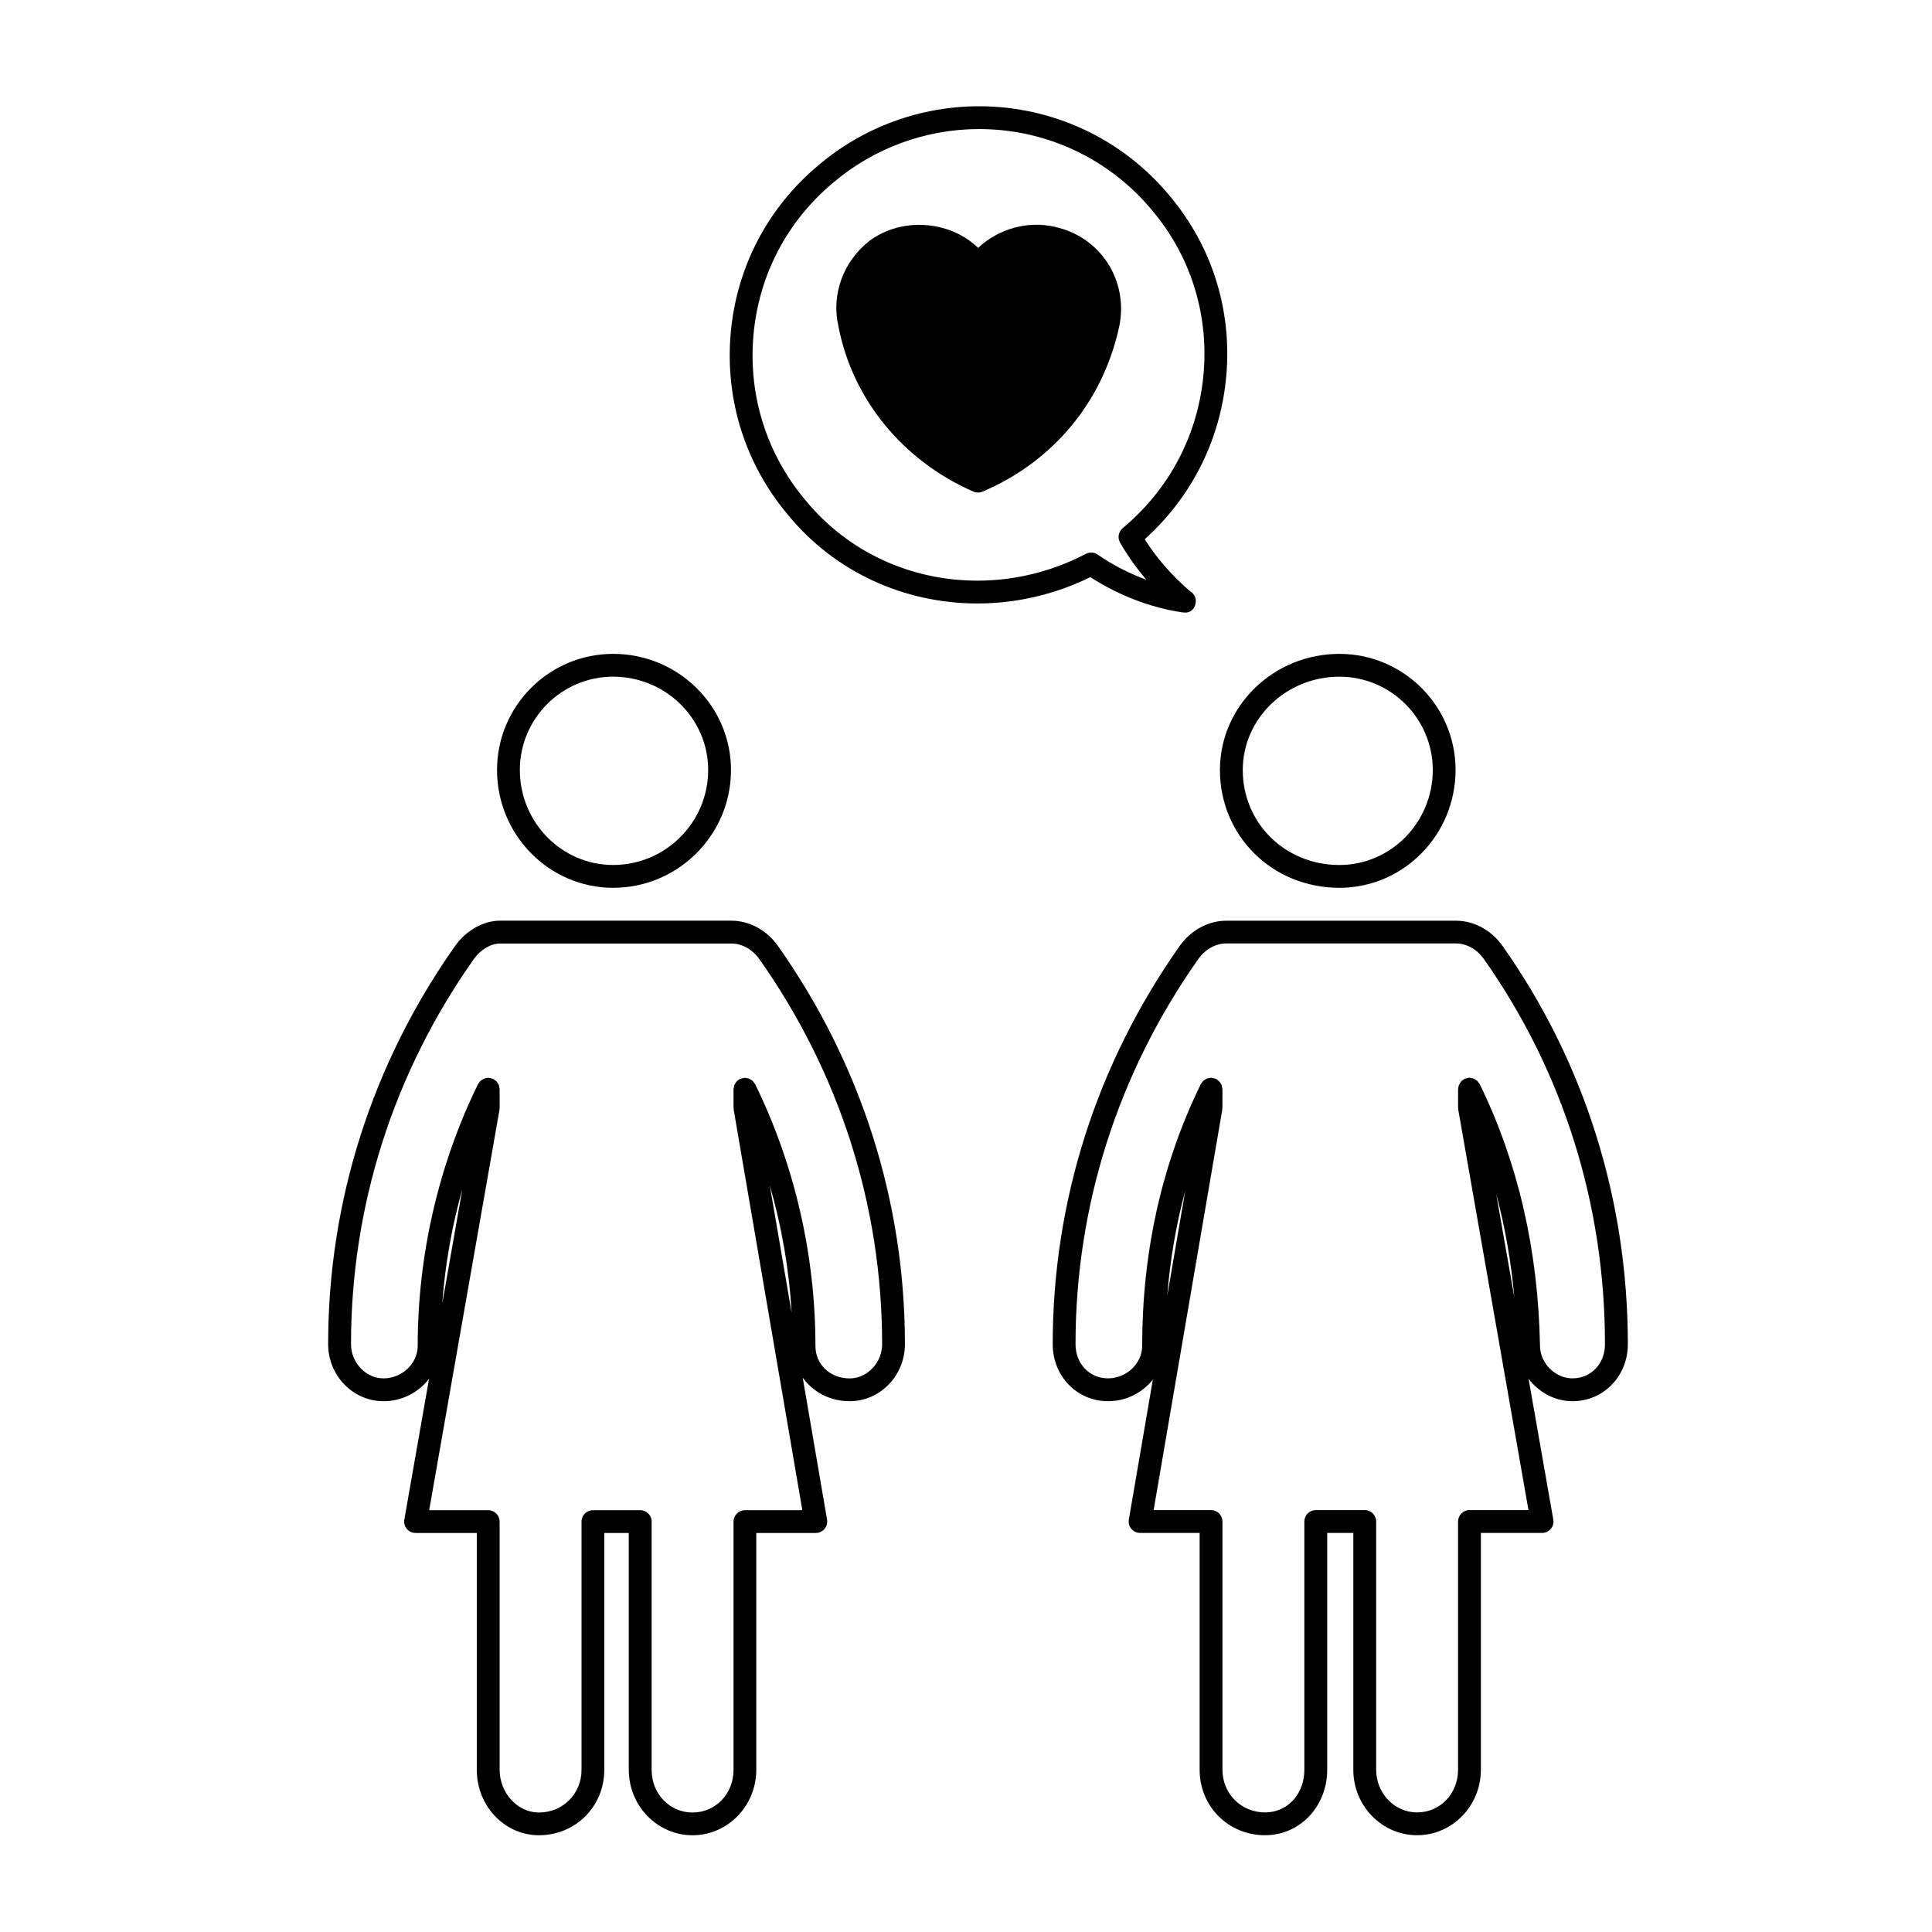
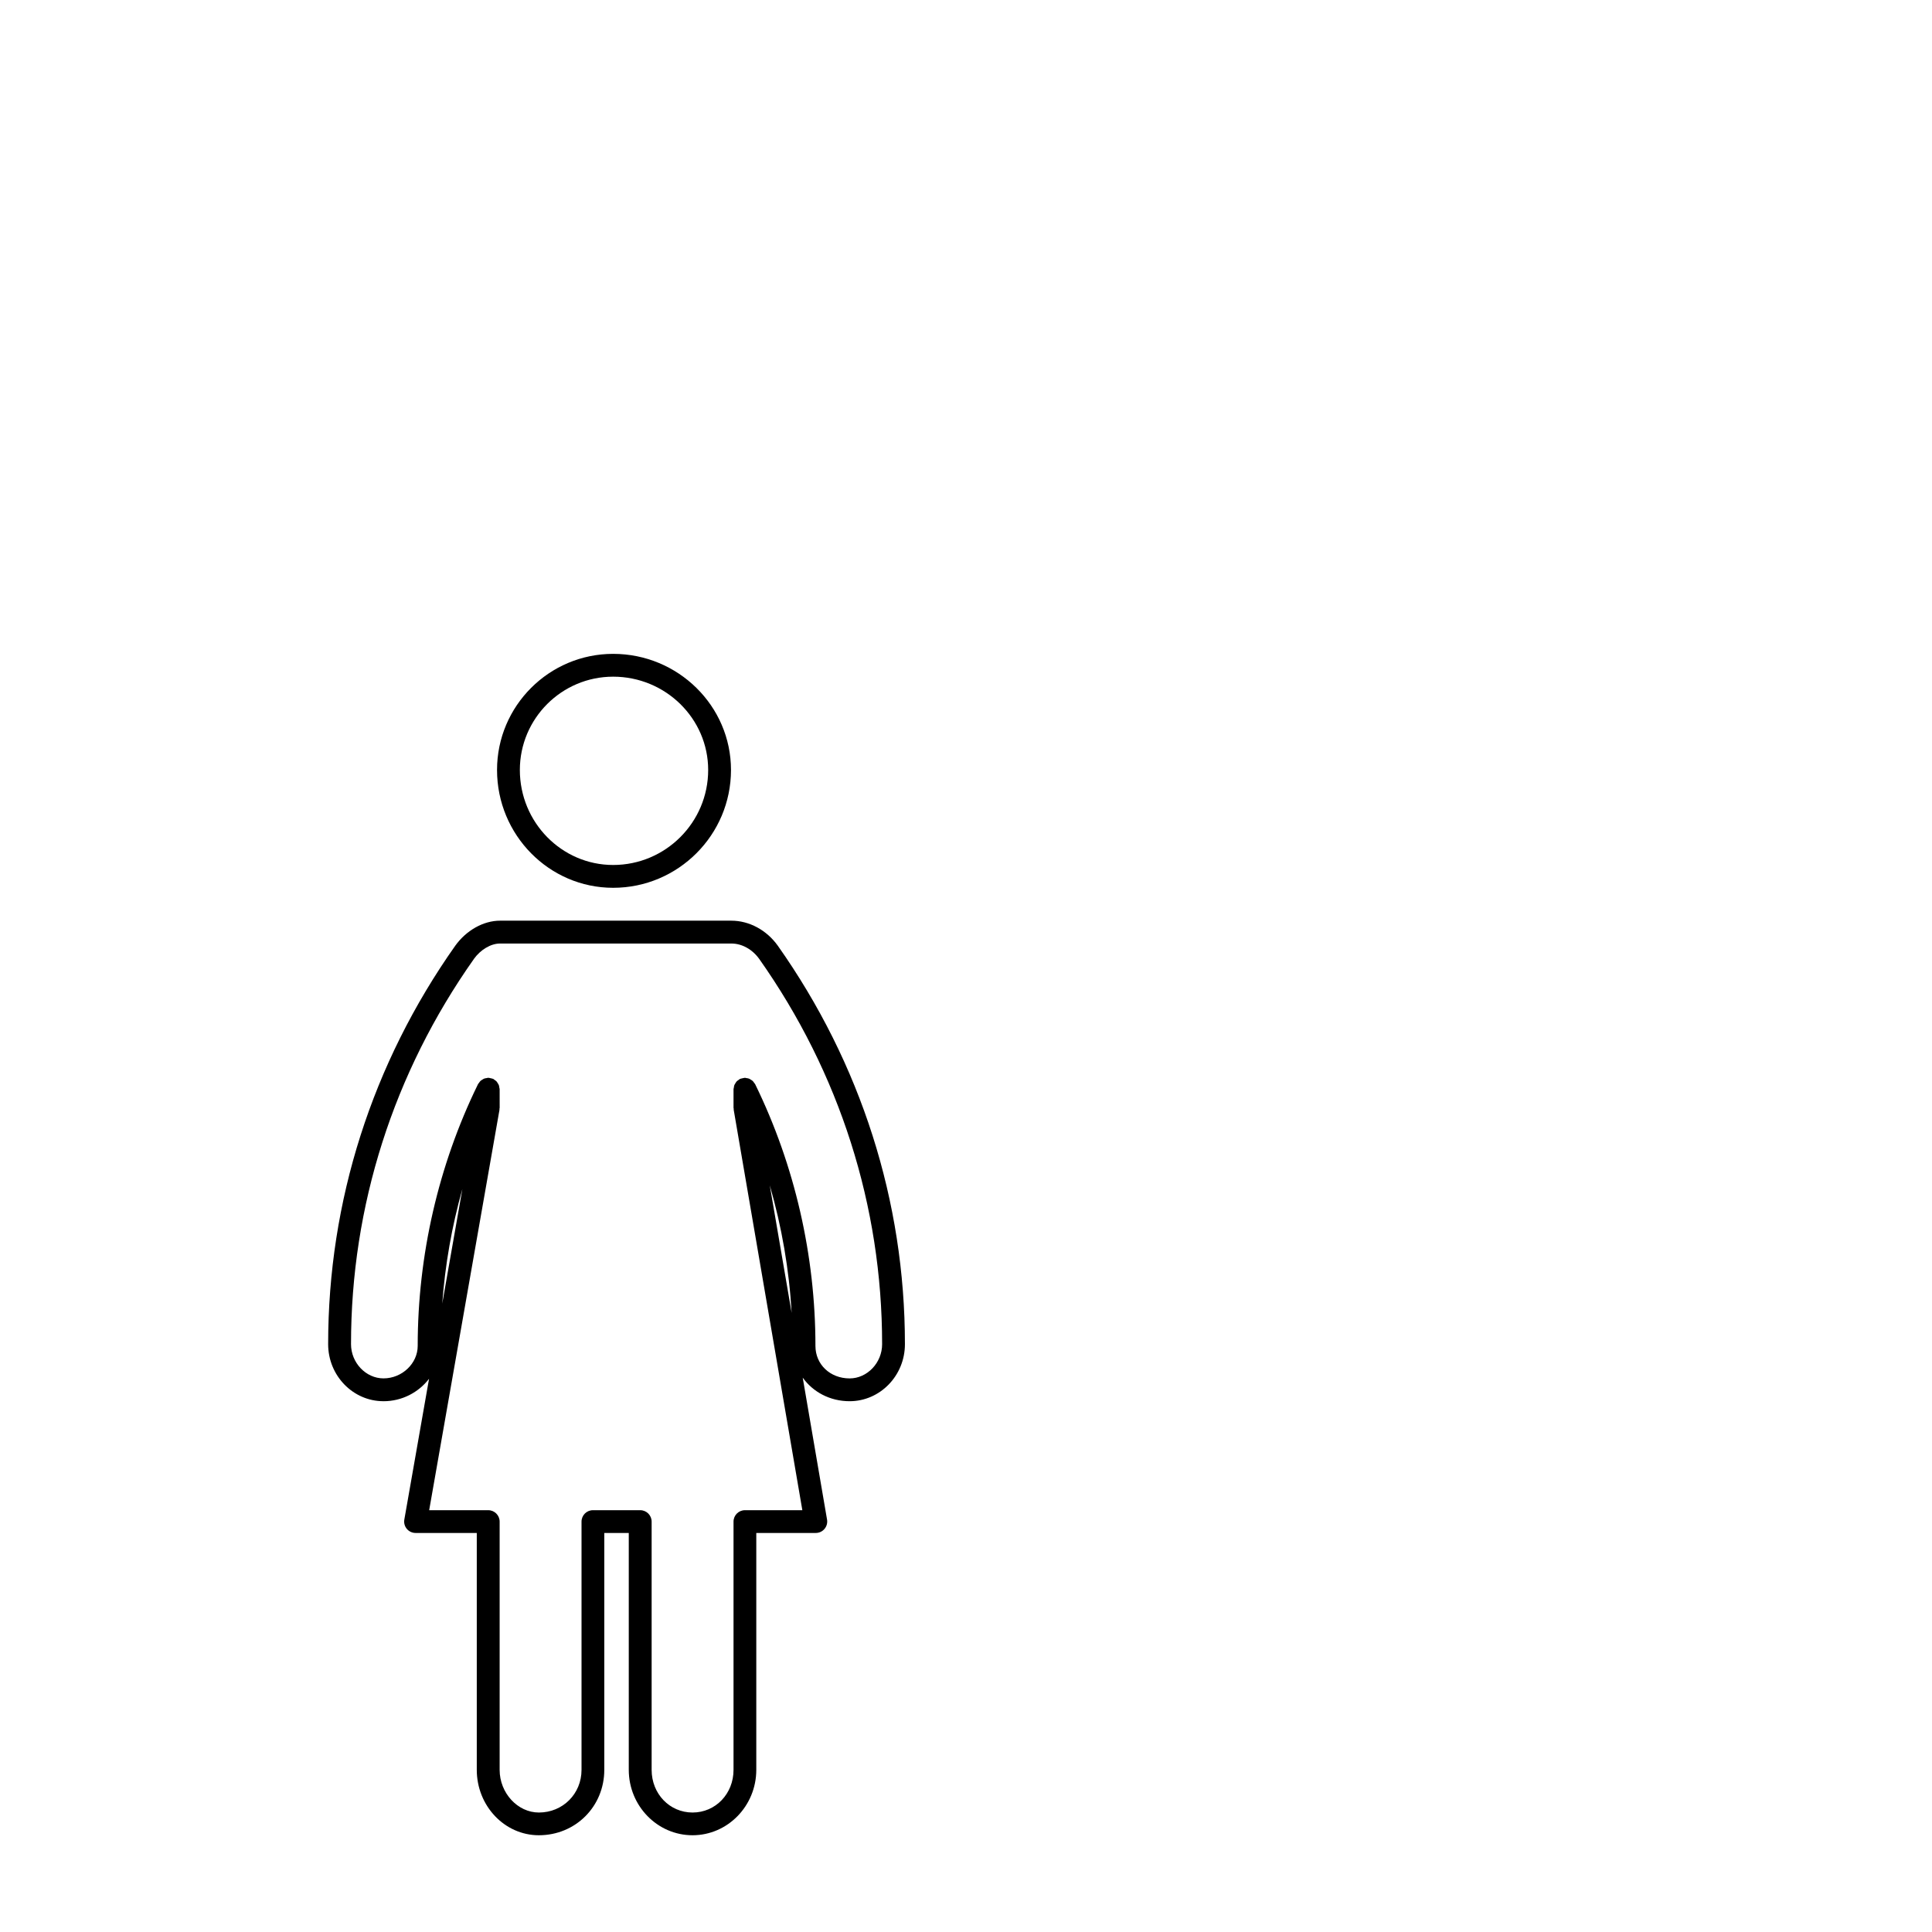
<svg xmlns="http://www.w3.org/2000/svg" fill="#000000" width="800px" height="800px" version="1.1" viewBox="144 144 512 512">
  <g>
-     <path d="m498.96 379.28c16.973 0 30.777-14.008 30.777-31.223 0-16.969-13.805-30.773-30.777-30.773-17.457 0-31.664 13.805-31.664 30.773-0.004 17.508 13.91 31.223 31.664 31.223zm0-55.949c13.637 0 24.738 11.094 24.738 24.727 0 13.879-11.098 25.176-24.738 25.176-14.367 0-25.613-11.059-25.613-25.176 0-13.637 11.488-24.727 25.613-24.727z" />
-     <path d="m423.56 204.12c-7.203-1.691-14.965 0.52-20.344 5.57-7.477-7.227-20.113-8.258-28.742-1.895-6.996 5.391-10.238 14.332-8.281 22.656 3.672 19.285 17.051 35.668 35.781 43.832 0.387 0.172 0.797 0.25 1.211 0.25 0.402 0 0.805-0.082 1.184-0.242 18.777-7.981 31.98-23.938 36.242-43.793 2.519-12.16-4.984-23.754-17.051-26.379z" />
-     <path d="m403.46 172.16c-15.551 0-30.648 5.535-42.496 15.578-13.523 11.266-21.805 27.125-23.328 44.656-1.531 17.625 3.918 34.754 15.32 48.211 12.207 14.82 30.465 23.32 50.098 23.32 10.309 0 20.605-2.41 29.906-6.977 7.492 4.84 15.879 8.066 24.375 9.34 0.145 0.02 0.301 0.035 0.453 0.035h0.051c1.848 0.207 3.066-1.34 3.066-3.023 0-1.148-0.641-2.144-1.582-2.66-4.715-4.051-8.805-8.75-11.961-13.73 12.516-11.266 20.168-26.574 21.625-43.398 1.523-17.496-3.871-34.469-15.145-47.777-12.488-14.984-30.852-23.574-50.383-23.574zm59.504 70.828c-1.391 16.066-9.004 30.621-21.441 40.98-1.125 0.938-1.414 2.551-0.691 3.824 1.953 3.41 4.301 6.727 6.977 9.848-4.516-1.641-8.879-3.891-12.93-6.676-0.926-0.629-2.125-0.707-3.117-0.188-8.848 4.648-18.777 7.106-28.707 7.106-17.82 0-34.375-7.699-45.457-21.148-10.379-12.246-15.324-27.805-13.934-43.812 1.379-15.914 8.902-30.312 21.195-40.559 10.77-9.129 24.48-14.16 38.602-14.16 17.734 0 34.406 7.801 45.762 21.418 10.242 12.086 15.117 27.492 13.742 43.367z" />
    <path d="m306.49 317.28c-16.965 0-30.77 13.805-30.77 30.773 0 17.215 13.805 31.223 30.77 31.223 17.219 0 31.23-14.008 31.23-31.223 0-16.969-14.012-30.773-31.23-30.773zm0 55.949c-13.633 0-24.723-11.289-24.723-25.176 0-13.637 11.09-24.727 24.723-24.727 13.887 0 25.184 11.094 25.184 24.727 0 13.883-11.293 25.176-25.184 25.176z" />
    <path d="m245.62 515.34c4.953 0 9.324-2.363 12.082-5.949l-6.551 37.312c-0.156 0.883 0.09 1.785 0.66 2.465 0.57 0.68 1.422 1.082 2.312 1.082h16.227v62.77c0 9.562 7.375 17.34 16.445 17.34 9.73 0 17.348-7.621 17.348-17.34v-62.77h6.488v62.77c0 9.562 7.578 17.34 16.895 17.34s16.898-7.777 16.898-17.34v-62.77h15.773c0.891 0 1.738-0.395 2.309-1.078 0.574-0.684 0.82-1.578 0.672-2.457l-6.449-37.625c2.707 3.793 7.211 6.246 12.426 6.246 8.082 0 14.66-6.781 14.66-15.109 0-37.871-11.645-74.379-33.684-105.6-2.973-4.156-7.578-6.637-12.312-6.637h-61.309c-4.387 0-8.926 2.543-11.871 6.648-22.031 31.207-33.676 67.711-33.676 105.58 0 8.336 6.578 15.117 14.656 15.117zm23.949-117.19c1.789-2.492 4.516-4.106 6.941-4.106h61.312c2.793 0 5.559 1.535 7.387 4.09 21.305 30.18 32.562 65.484 32.562 102.1 0 4.914-3.945 9.059-8.609 9.059-5.168 0-9.062-3.699-9.062-8.609 0-23.988-5.5-47.914-15.898-69.203 0-0.004 0-0.012-0.004-0.012-0.023-0.051-0.039-0.102-0.066-0.145-0.066-0.133-0.176-0.215-0.258-0.332-0.125-0.191-0.246-0.383-0.414-0.539-0.137-0.125-0.301-0.207-0.457-0.309-0.172-0.105-0.328-0.227-0.52-0.297-0.211-0.086-0.434-0.105-0.656-0.137-0.141-0.02-0.266-0.082-0.414-0.082-0.023 0-0.051 0.012-0.074 0.012-0.211 0.012-0.414 0.082-0.621 0.125-0.191 0.047-0.383 0.07-0.555 0.145-0.023 0.012-0.055 0.012-0.082 0.02-0.133 0.07-0.223 0.176-0.344 0.262-0.188 0.125-0.379 0.242-0.527 0.406-0.133 0.137-0.211 0.309-0.312 0.465-0.105 0.168-0.223 0.324-0.293 0.516-0.082 0.207-0.098 0.418-0.125 0.637-0.02 0.152-0.09 0.281-0.09 0.438v4.926c0 0.098 0.047 0.168 0.051 0.258 0.004 0.09-0.02 0.168-0.004 0.258l18.191 106.12h-15.215c-1.672 0-3.023 1.359-3.023 3.027v65.797c0 6.34-4.766 11.297-10.852 11.297-6.082 0-10.848-4.957-10.848-11.297v-65.797c0-1.668-1.355-3.027-3.023-3.027h-12.535c-1.672 0-3.023 1.359-3.023 3.027v65.797c0 6.34-4.961 11.297-11.301 11.297-5.637 0-10.398-5.176-10.398-11.297v-65.797c0-1.668-1.355-3.027-3.023-3.027h-15.652l18.633-106.11c0.016-0.09-0.016-0.172-0.004-0.262 0.004-0.09 0.051-0.168 0.051-0.262l-0.004-4.934c0-0.156-0.066-0.289-0.09-0.438-0.031-0.215-0.051-0.43-0.125-0.637-0.07-0.188-0.188-0.344-0.293-0.516-0.105-0.156-0.188-0.324-0.312-0.465-0.152-0.168-0.344-0.281-0.527-0.406-0.121-0.086-0.211-0.191-0.344-0.262-0.023-0.012-0.055-0.012-0.082-0.02-0.172-0.082-0.367-0.105-0.555-0.145-0.211-0.051-0.406-0.117-0.621-0.125-0.023 0-0.047-0.012-0.074-0.012-0.145 0-0.273 0.059-0.414 0.082-0.223 0.035-0.449 0.055-0.66 0.137-0.188 0.07-0.344 0.188-0.516 0.297-0.156 0.102-0.316 0.176-0.457 0.309-0.168 0.156-0.281 0.348-0.414 0.539-0.082 0.117-0.195 0.203-0.258 0.332-0.023 0.051-0.039 0.102-0.066 0.145 0 0 0 0.004-0.004 0.012-10.402 21.305-15.906 45.227-15.906 69.203 0 4.664-4.152 8.609-9.062 8.609-4.672 0-8.609-4.144-8.609-9.059-0.008-36.602 11.254-71.91 32.551-102.07zm84.227 93.789-5.801-33.832c3.18 10.984 5.141 22.359 5.801 33.832zm-92.598-2.461c0.762-10.293 2.539-20.488 5.336-30.375z" />
-     <path d="m542.16 394.64c-2.969-4.16-7.566-6.641-12.309-6.641h-60.883c-4.734 0-9.34 2.484-12.309 6.648-22.027 31.207-33.68 67.711-33.68 105.58 0 8.469 6.445 15.109 14.66 15.109 4.84 0 9.113-2.262 11.875-5.719l-6.359 37.09c-0.152 0.883 0.09 1.777 0.672 2.457 0.57 0.684 1.414 1.078 2.309 1.078h15.781v62.77c0 9.723 7.621 17.34 17.352 17.34 9.219 0 16.449-7.621 16.449-17.34v-62.766h6.926v62.77c0 9.562 7.586 17.34 16.902 17.34s16.898-7.777 16.898-17.34v-62.77h16.219c0.898 0 1.742-0.398 2.312-1.082 0.574-0.684 0.816-1.582 0.664-2.465l-6.551-37.316c2.707 3.566 6.938 5.953 11.645 5.953 8.219 0 14.66-6.641 14.66-15.109 0-38.281-11.492-74.797-33.234-105.59zm18.574 114.64c-4.59 0-8.621-4.027-8.621-8.672-0.48-25.242-5.824-48.5-15.898-69.148 0-0.004 0-0.012-0.004-0.012-0.023-0.051-0.039-0.102-0.066-0.145-0.07-0.137-0.188-0.227-0.273-0.352-0.121-0.176-0.23-0.363-0.395-0.516-0.145-0.141-0.324-0.23-0.5-0.332-0.156-0.102-0.301-0.207-0.473-0.277-0.223-0.086-0.453-0.105-0.684-0.137-0.133-0.02-0.258-0.082-0.398-0.082-0.023 0-0.051 0.012-0.074 0.012-0.207 0.012-0.402 0.082-0.609 0.125-0.191 0.047-0.387 0.07-0.562 0.145-0.031 0.012-0.055 0.012-0.082 0.02-0.137 0.07-0.223 0.18-0.344 0.266-0.188 0.121-0.371 0.238-0.523 0.402-0.133 0.137-0.215 0.309-0.312 0.469-0.105 0.168-0.223 0.316-0.293 0.508-0.082 0.207-0.102 0.422-0.133 0.641-0.02 0.145-0.086 0.277-0.086 0.434v4.926c0 0.098 0.039 0.172 0.051 0.262 0.012 0.09-0.02 0.172-0.004 0.262l18.609 106.11h-15.637c-1.672 0-3.023 1.359-3.023 3.027v65.797c0 6.34-4.766 11.297-10.852 11.297-5.984 0-10.852-5.066-10.852-11.297v-65.797c0-1.668-1.359-3.027-3.027-3.027h-12.977c-1.668 0-3.027 1.359-3.027 3.027v65.797c0 6.438-4.469 11.297-10.395 11.297-6.344 0-11.309-4.957-11.309-11.297v-65.797c0-1.668-1.352-3.027-3.023-3.027h-15.215l18.191-106.12c0.012-0.09-0.02-0.168-0.012-0.258 0.012-0.09 0.051-0.16 0.051-0.258v-4.922c0-0.156-0.066-0.289-0.086-0.434-0.035-0.215-0.055-0.434-0.133-0.641-0.07-0.188-0.188-0.336-0.293-0.508-0.102-0.16-0.18-0.328-0.312-0.469-0.152-0.168-0.336-0.281-0.523-0.402-0.121-0.086-0.207-0.195-0.344-0.266-0.023-0.012-0.051-0.012-0.082-0.02-0.176-0.082-0.371-0.105-0.562-0.145-0.207-0.051-0.402-0.117-0.609-0.125-0.023 0-0.051-0.012-0.074-0.012-0.141 0-0.266 0.059-0.398 0.082-0.23 0.031-0.465 0.055-0.684 0.137-0.172 0.07-0.312 0.176-0.473 0.277-0.172 0.105-0.348 0.191-0.5 0.332-0.16 0.145-0.273 0.332-0.395 0.516-0.086 0.125-0.203 0.215-0.273 0.352-0.023 0.051-0.039 0.102-0.066 0.141-0.004 0.004-0.004 0.012-0.004 0.016-10.254 21.016-15.457 44.297-15.457 69.203 0 4.664-4.141 8.609-9.055 8.609-4.914 0-8.609-3.891-8.609-9.059 0-36.613 11.254-71.914 32.562-102.09 1.828-2.57 4.586-4.102 7.375-4.102h60.875c2.797 0 5.551 1.531 7.375 4.09 21.016 29.762 32.121 65.062 32.121 102.1 0.016 5.172-3.684 9.059-8.594 9.059zm-15.406-21.375-4.832-27.574c2.359 8.832 3.977 18.047 4.832 27.574zm-91.996-0.484c0.762-9.609 2.352-18.934 4.781-27.922z" />
  </g>
</svg>